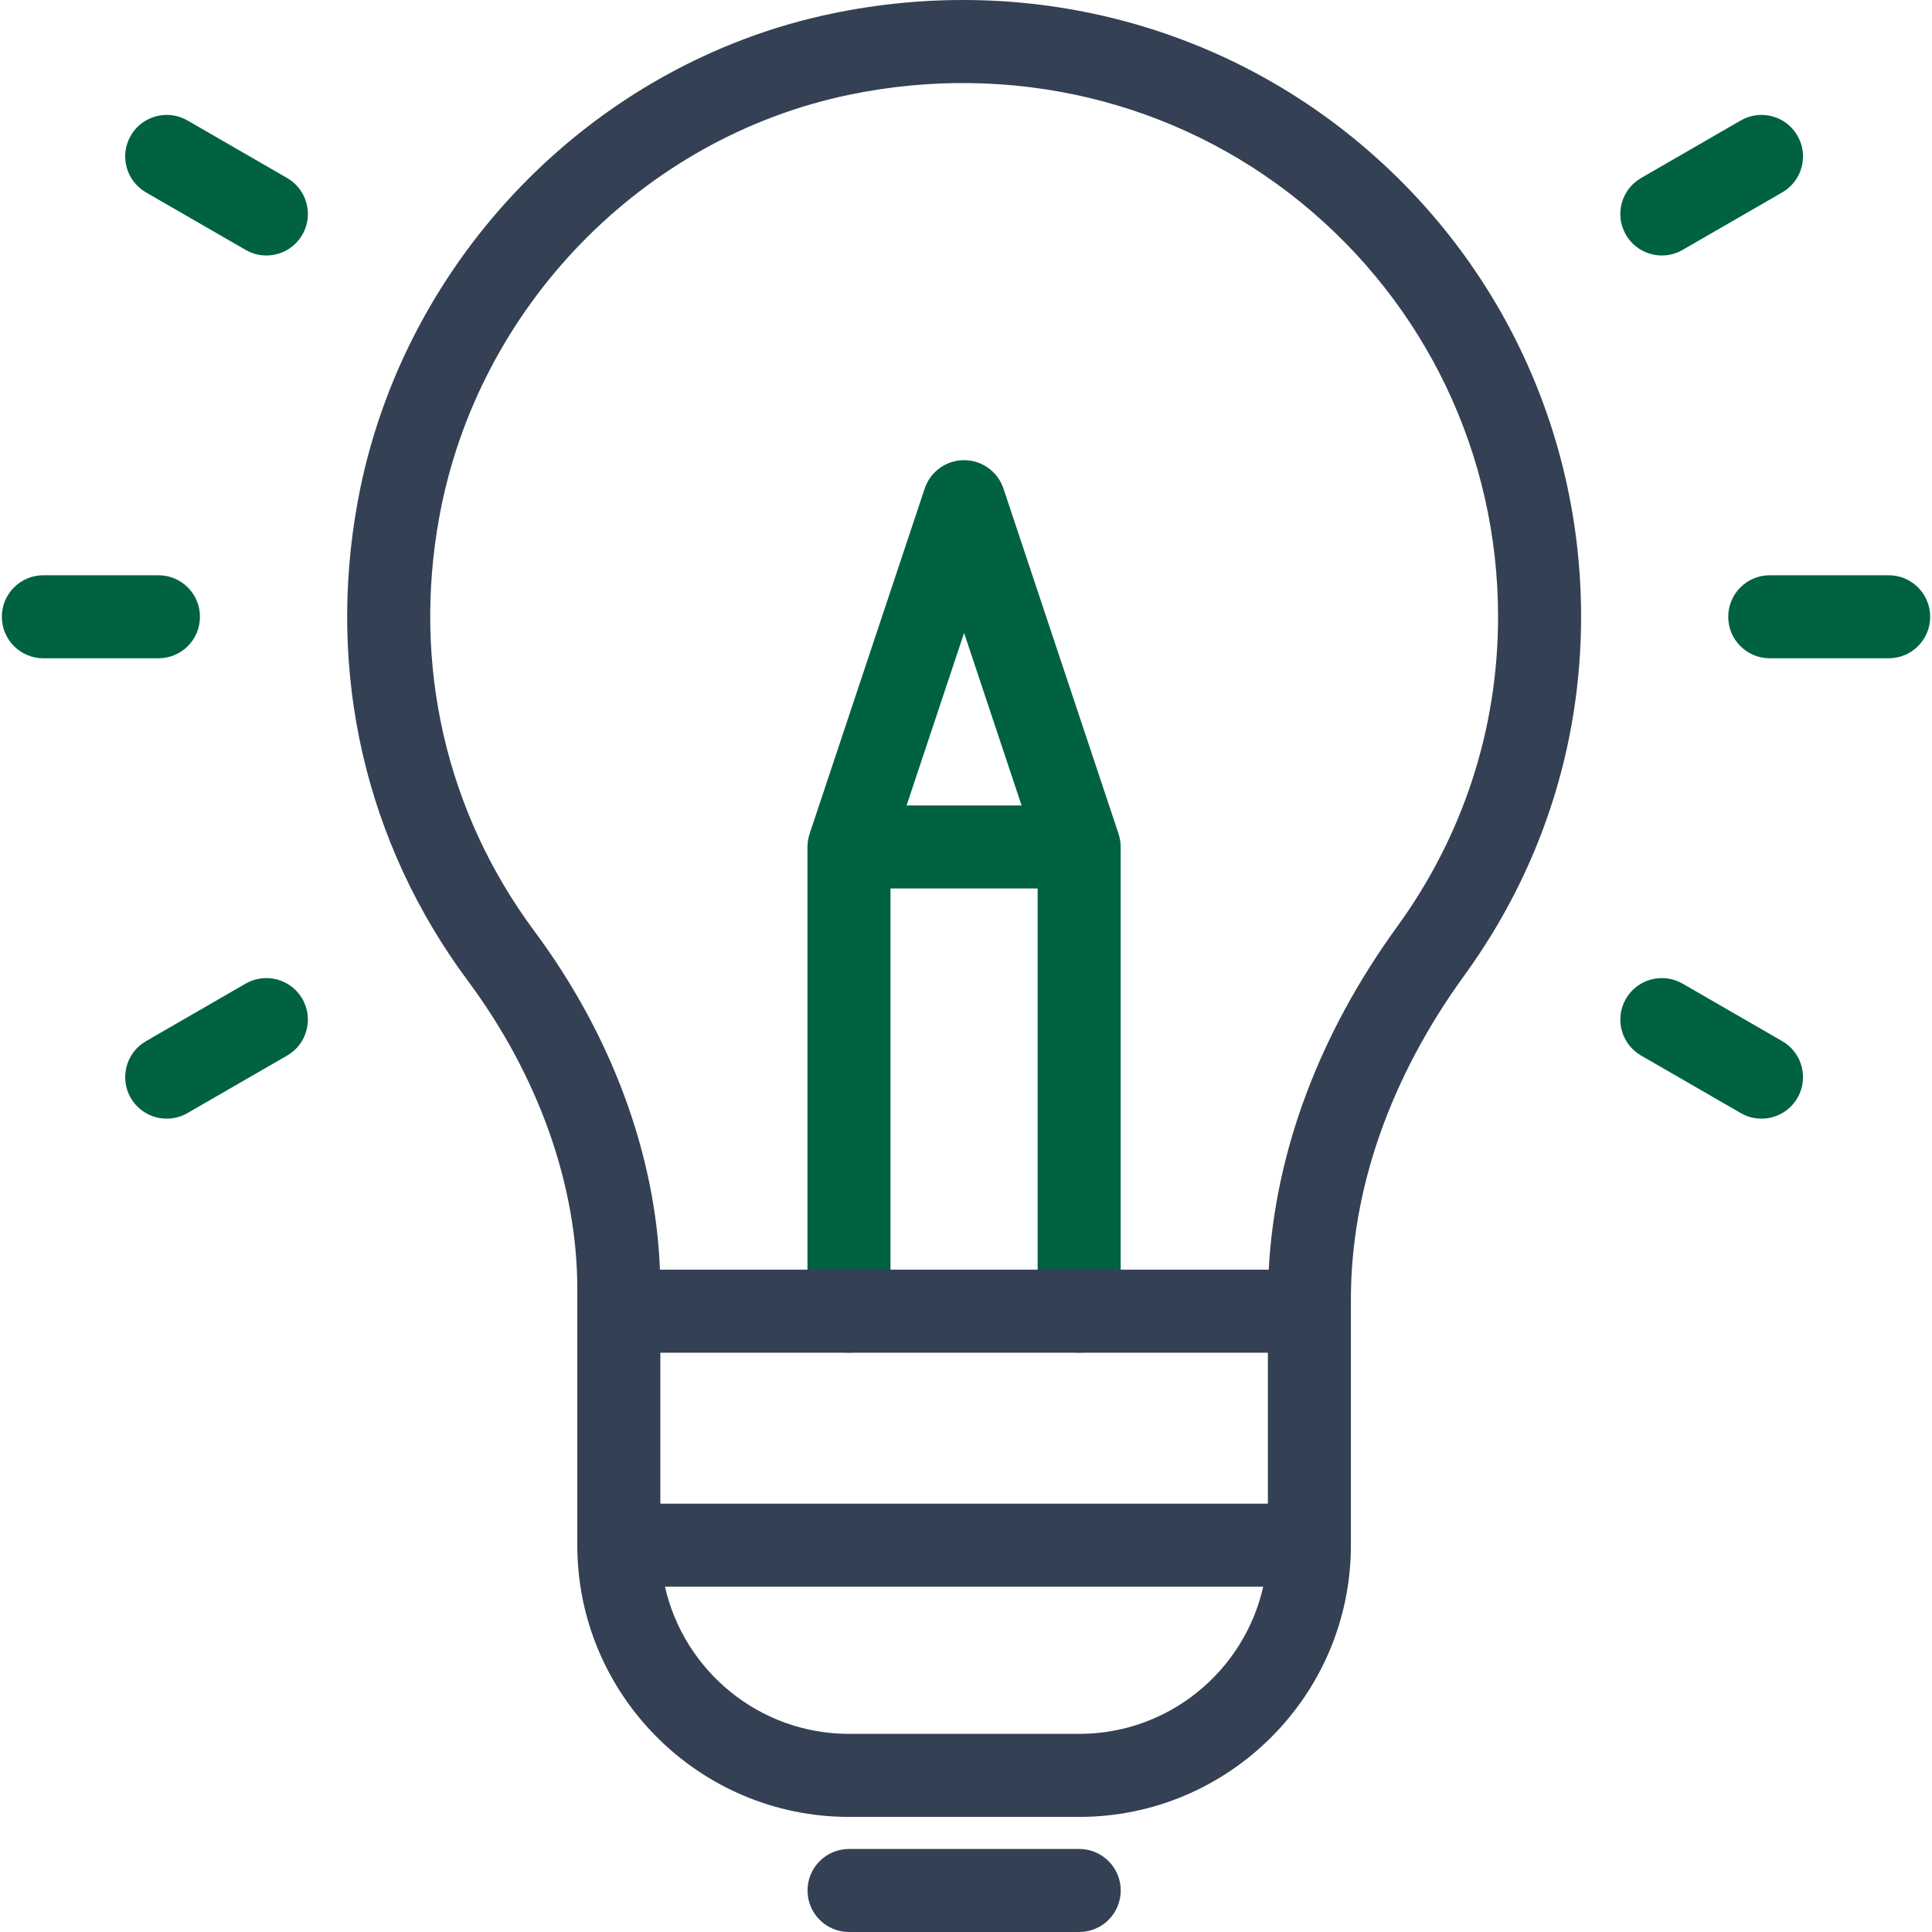
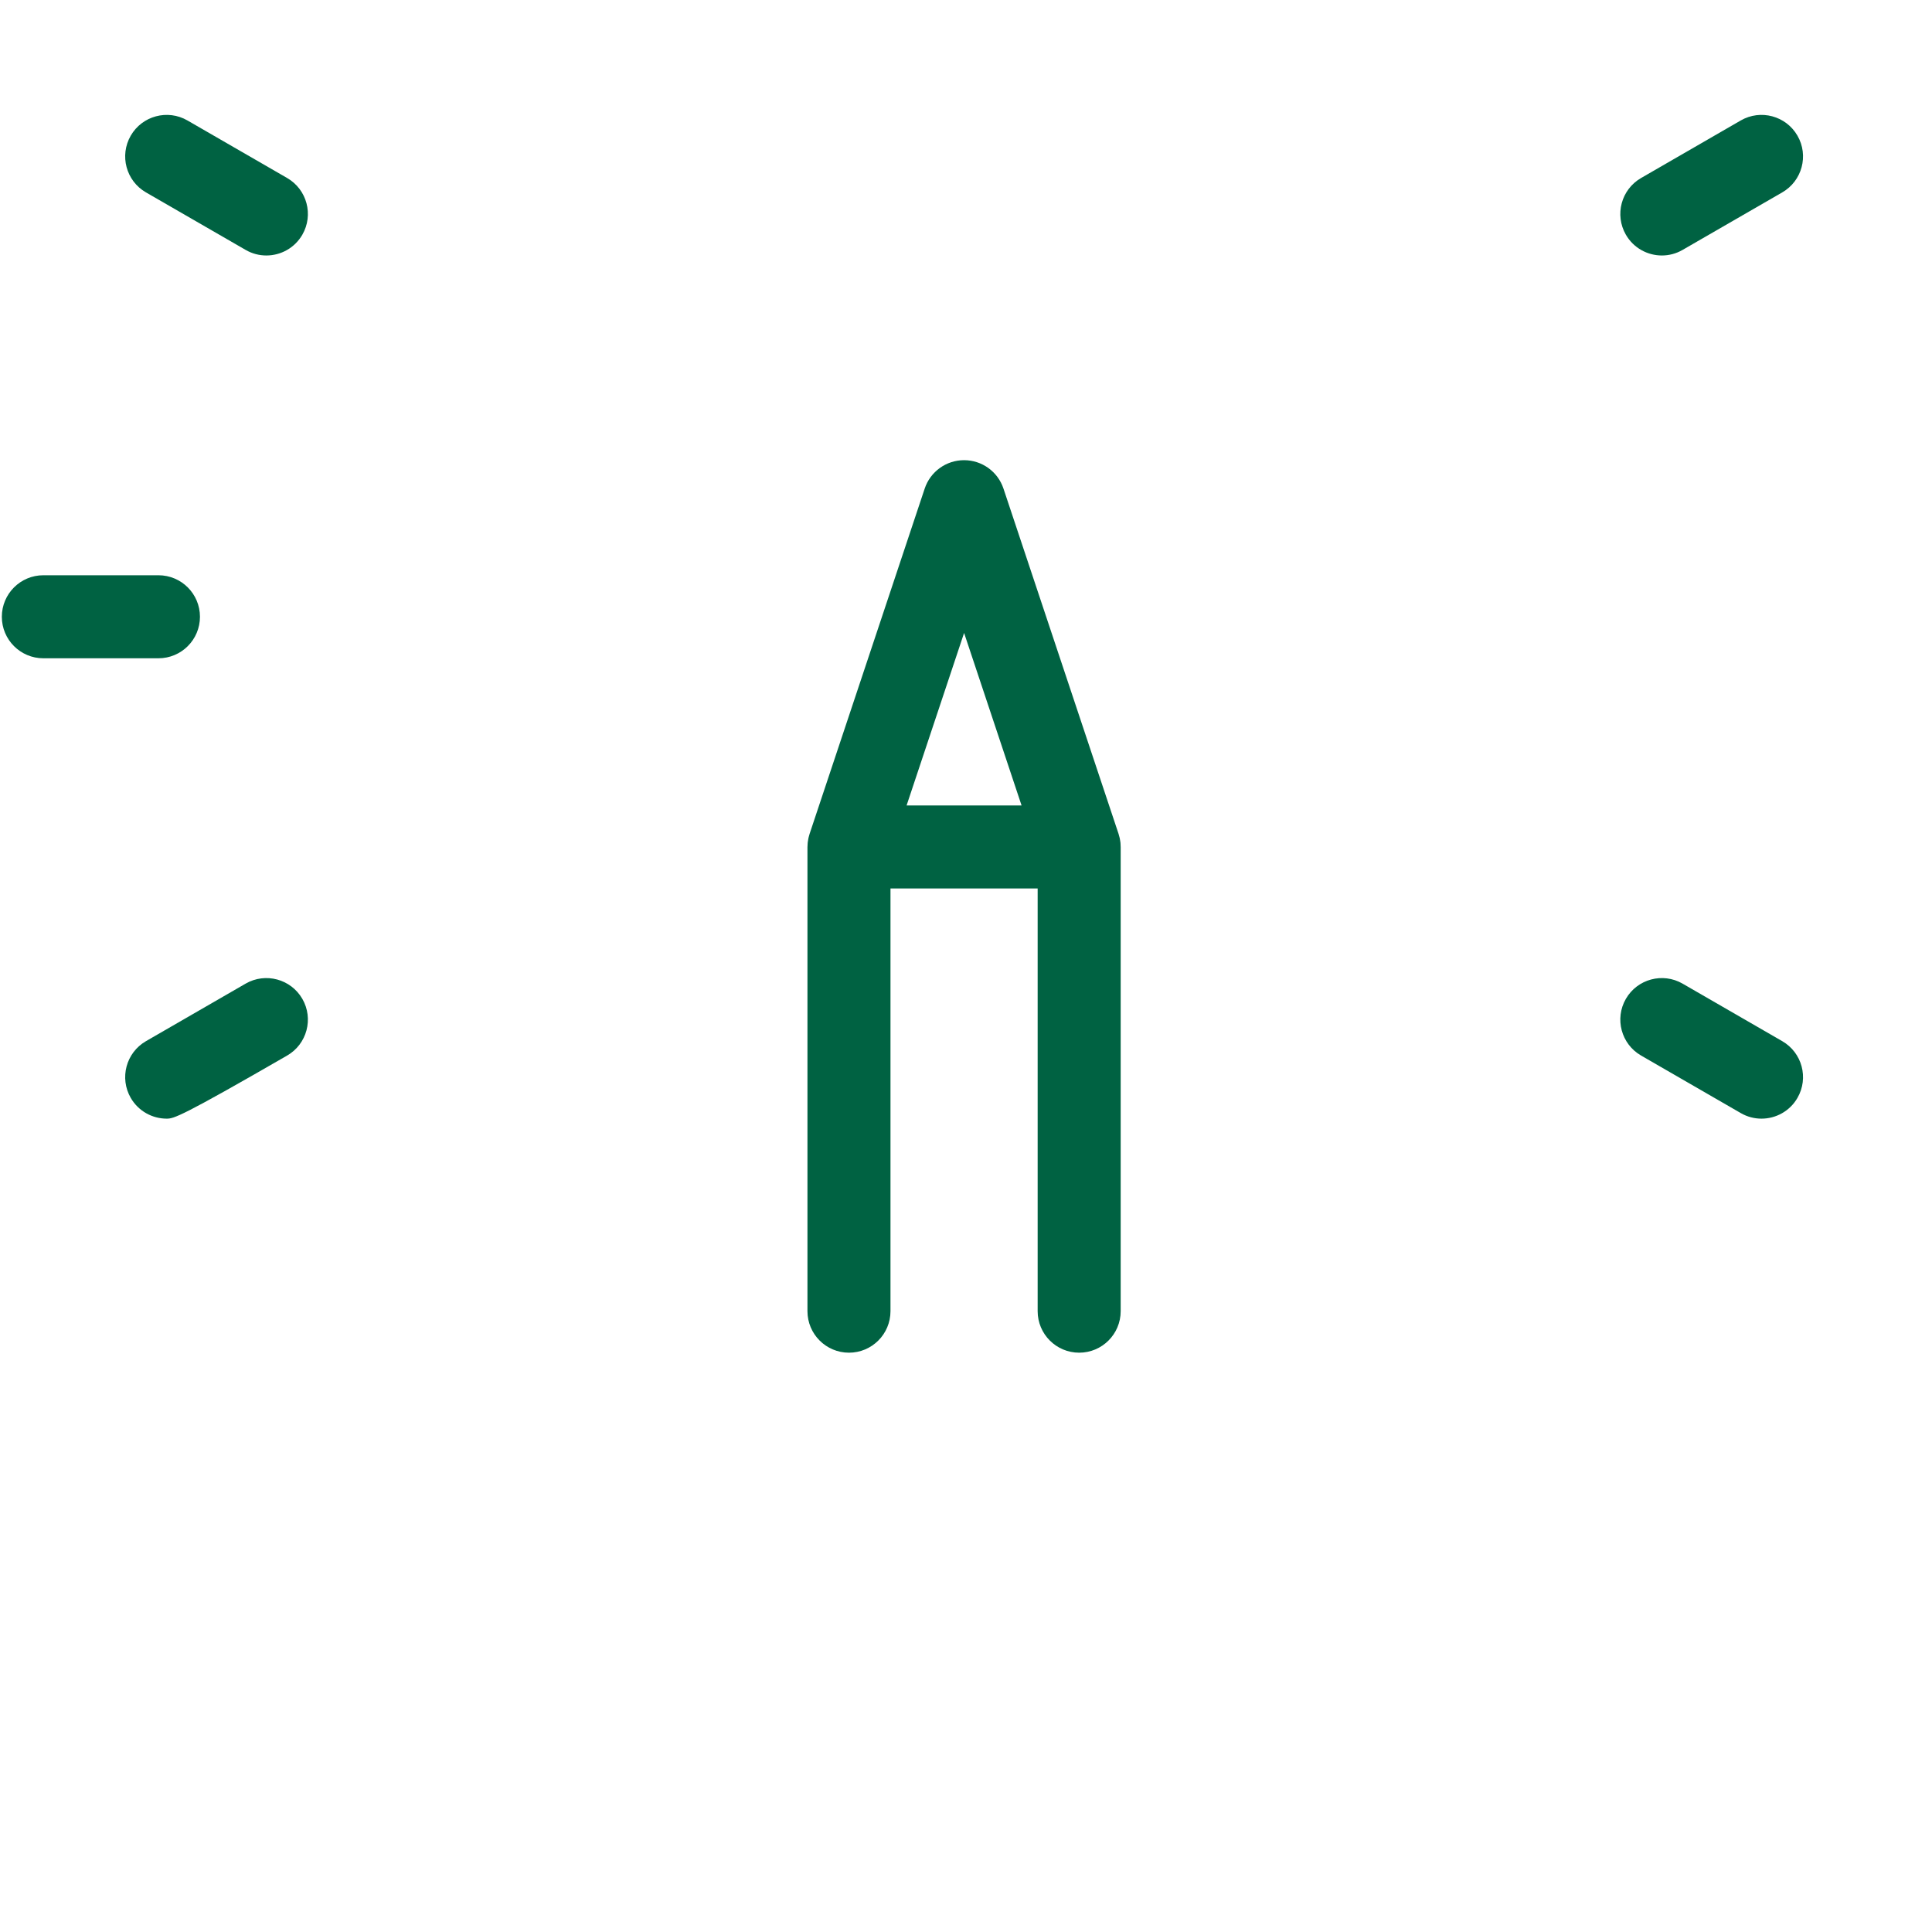
<svg xmlns="http://www.w3.org/2000/svg" width="80" height="80" viewBox="0 0 80 80" fill="none">
  <g clip-path="url(#clip0_3154_22478)">
    <path d="M46.399 34.944C46.398 34.924 46.397 34.904 46.395 34.884C46.391 34.855 46.386 34.825 46.381 34.796C46.377 34.767 46.373 34.737 46.366 34.708C46.362 34.689 46.356 34.67 46.351 34.651C46.342 34.613 46.332 34.575 46.32 34.538C46.319 34.534 46.318 34.531 46.317 34.527L41.551 20.23C41.317 19.528 40.66 19.055 39.92 19.055C39.181 19.055 38.524 19.528 38.29 20.23L33.524 34.527C33.523 34.531 33.522 34.534 33.521 34.538C33.509 34.575 33.499 34.613 33.489 34.651C33.485 34.67 33.479 34.689 33.475 34.708C33.468 34.737 33.465 34.767 33.46 34.796C33.455 34.825 33.45 34.855 33.446 34.884C33.444 34.904 33.444 34.924 33.442 34.944C33.439 34.982 33.437 35.021 33.436 35.06C33.436 35.063 33.435 35.067 33.435 35.071V54.293C33.435 55.242 34.205 56.012 35.154 56.012C36.104 56.012 36.873 55.242 36.873 54.293V36.79H42.967V54.293C42.967 55.242 43.737 56.012 44.686 56.012C45.635 56.012 46.405 55.242 46.405 54.293V35.071C46.405 35.067 46.404 35.063 46.404 35.06C46.404 35.021 46.402 34.982 46.399 34.944ZM39.921 26.209L42.301 33.352H37.54L39.921 26.209Z" fill="#006242" />
-     <path d="M56.037 5.715C50.043 0.837 42.181 -1.042 34.467 0.558C24.548 2.616 16.649 10.741 14.811 20.775C13.514 27.863 15.133 34.907 19.372 40.612C22.295 44.547 23.905 49.078 23.905 53.371L23.905 63.983C23.905 70.187 28.952 75.234 35.156 75.234H44.688C50.891 75.234 55.938 70.187 55.938 63.983V53.8C55.938 49.259 57.564 44.62 60.639 40.384C63.8 36.032 65.47 30.898 65.47 25.539C65.47 17.819 62.032 10.593 56.037 5.715ZM52.5 62.264H27.343L27.343 56.012H52.5V62.264ZM44.688 71.796H35.156C31.439 71.796 28.322 69.186 27.536 65.702H52.307C51.522 69.186 48.405 71.796 44.688 71.796ZM57.858 38.364C54.624 42.817 52.799 47.705 52.535 52.574H27.327C27.143 47.792 25.315 42.847 22.131 38.562C18.467 33.63 17.069 27.534 18.193 21.395C19.781 12.722 26.602 5.701 35.165 3.924C41.862 2.535 48.679 4.159 53.867 8.381C59.056 12.604 62.032 18.858 62.032 25.539C62.032 30.168 60.588 34.603 57.858 38.364Z" fill="#344054" />
-     <path d="M44.688 80H35.156C34.207 80 33.438 79.231 33.438 78.281C33.438 77.332 34.207 76.562 35.156 76.562H44.688C45.637 76.562 46.407 77.332 46.407 78.281C46.407 79.231 45.638 80 44.688 80Z" fill="#344054" />
-     <path d="M78.206 27.258H73.281C72.332 27.258 71.562 26.489 71.562 25.539C71.562 24.59 72.332 23.82 73.281 23.82H78.206C79.156 23.82 79.925 24.59 79.925 25.539C79.925 26.489 79.156 27.258 78.206 27.258Z" fill="#006242" />
    <path d="M6.561 27.258H1.795C0.846 27.258 0.076 26.489 0.076 25.539C0.076 24.59 0.846 23.82 1.795 23.82H6.561C7.51 23.82 8.28 24.59 8.28 25.539C8.28 26.489 7.51 27.258 6.561 27.258Z" fill="#006242" />
    <path d="M68.815 10.579C68.221 10.579 67.643 10.271 67.324 9.719C66.85 8.897 67.131 7.846 67.954 7.371L72.081 4.988C72.903 4.514 73.954 4.795 74.429 5.618C74.904 6.44 74.622 7.491 73.8 7.966L69.673 10.348C69.402 10.505 69.106 10.579 68.815 10.579Z" fill="#006242" />
-     <path d="M6.905 46.321C6.31 46.321 5.733 46.013 5.414 45.462C4.939 44.639 5.221 43.588 6.043 43.113L10.171 40.73C10.993 40.256 12.044 40.538 12.519 41.36C12.993 42.182 12.712 43.233 11.89 43.708L7.762 46.091C7.492 46.247 7.196 46.321 6.905 46.321Z" fill="#006242" />
+     <path d="M6.905 46.321C6.31 46.321 5.733 46.013 5.414 45.462C4.939 44.639 5.221 43.588 6.043 43.113L10.171 40.73C10.993 40.256 12.044 40.538 12.519 41.36C12.993 42.182 12.712 43.233 11.89 43.708C7.492 46.247 7.196 46.321 6.905 46.321Z" fill="#006242" />
    <path d="M72.939 46.321C72.647 46.321 72.352 46.247 72.081 46.09L67.954 43.708C67.131 43.233 66.85 42.182 67.324 41.36C67.799 40.538 68.85 40.256 69.672 40.73L73.8 43.113C74.622 43.588 74.904 44.639 74.429 45.461C74.111 46.013 73.533 46.321 72.939 46.321Z" fill="#006242" />
    <path d="M11.028 10.579C10.737 10.579 10.441 10.505 10.171 10.348L6.043 7.966C5.221 7.491 4.939 6.44 5.414 5.617C5.889 4.795 6.94 4.514 7.762 4.988L11.89 7.371C12.712 7.846 12.993 8.897 12.519 9.719C12.2 10.271 11.623 10.579 11.028 10.579Z" fill="#006242" />
  </g>
  <defs>
    <clipPath id="clip0_3154_22478">
      <rect width="80" height="80" fill="#101820" />
    </clipPath>
  </defs>
</svg>